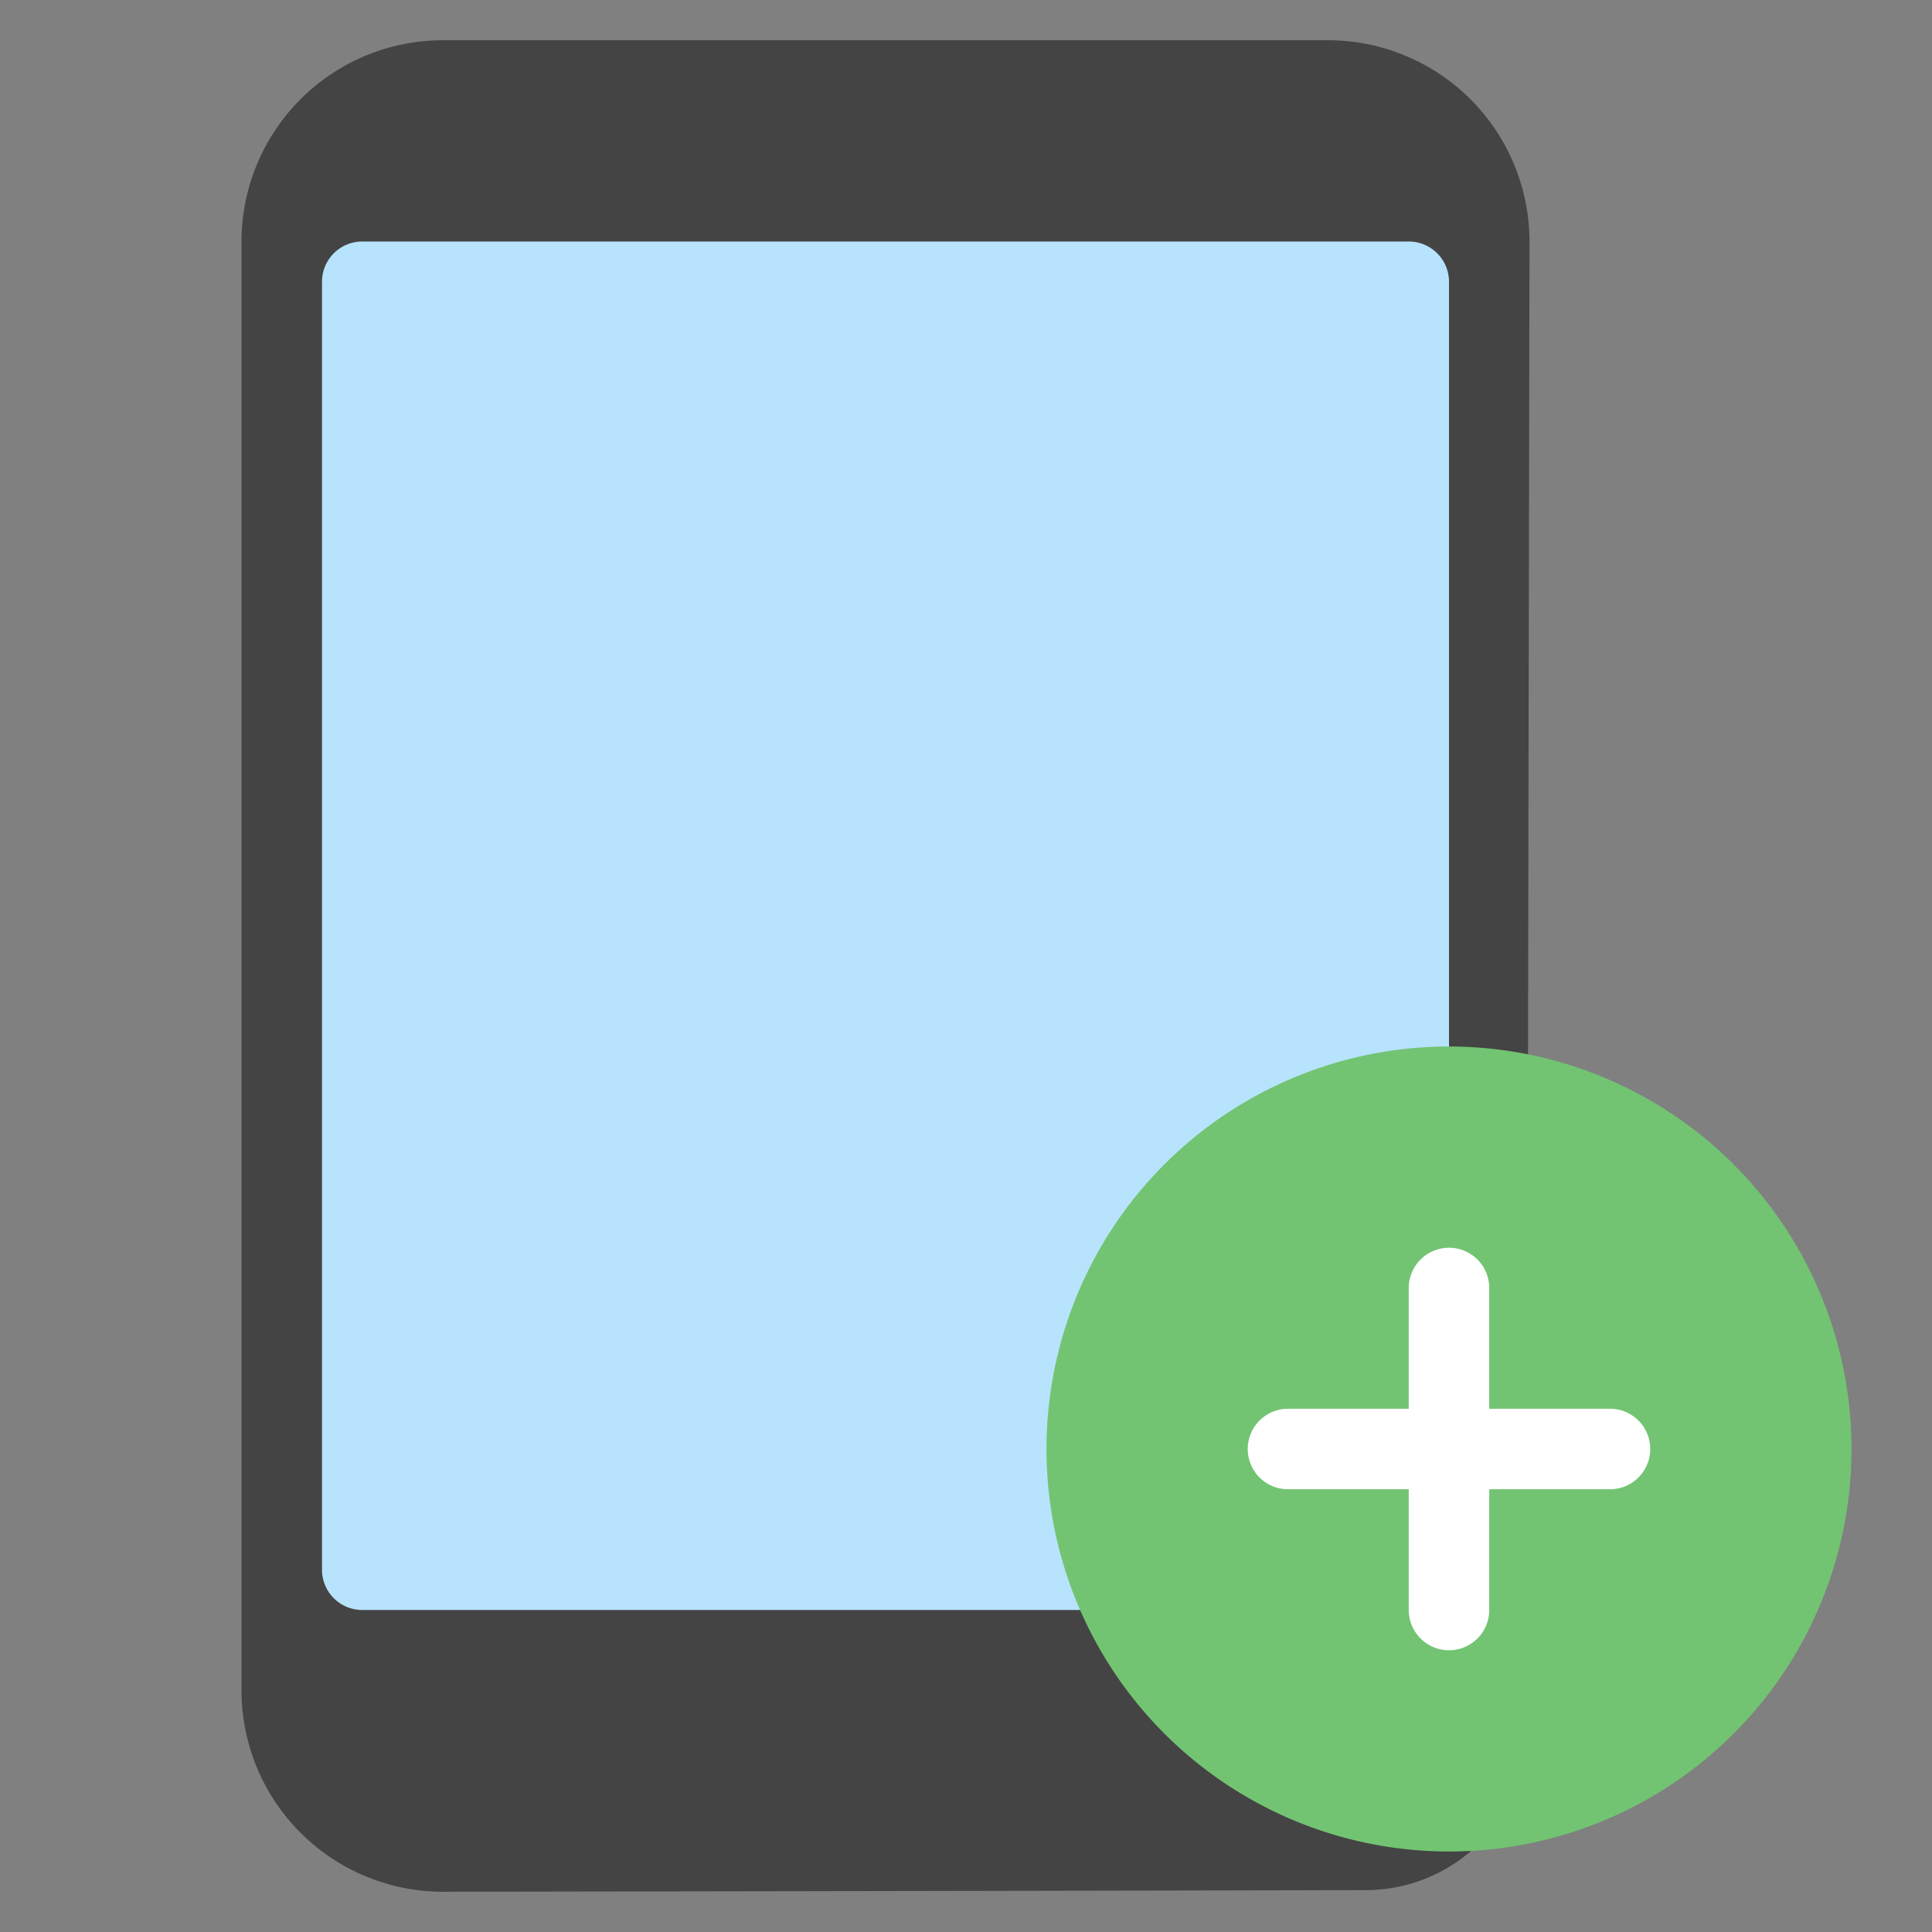
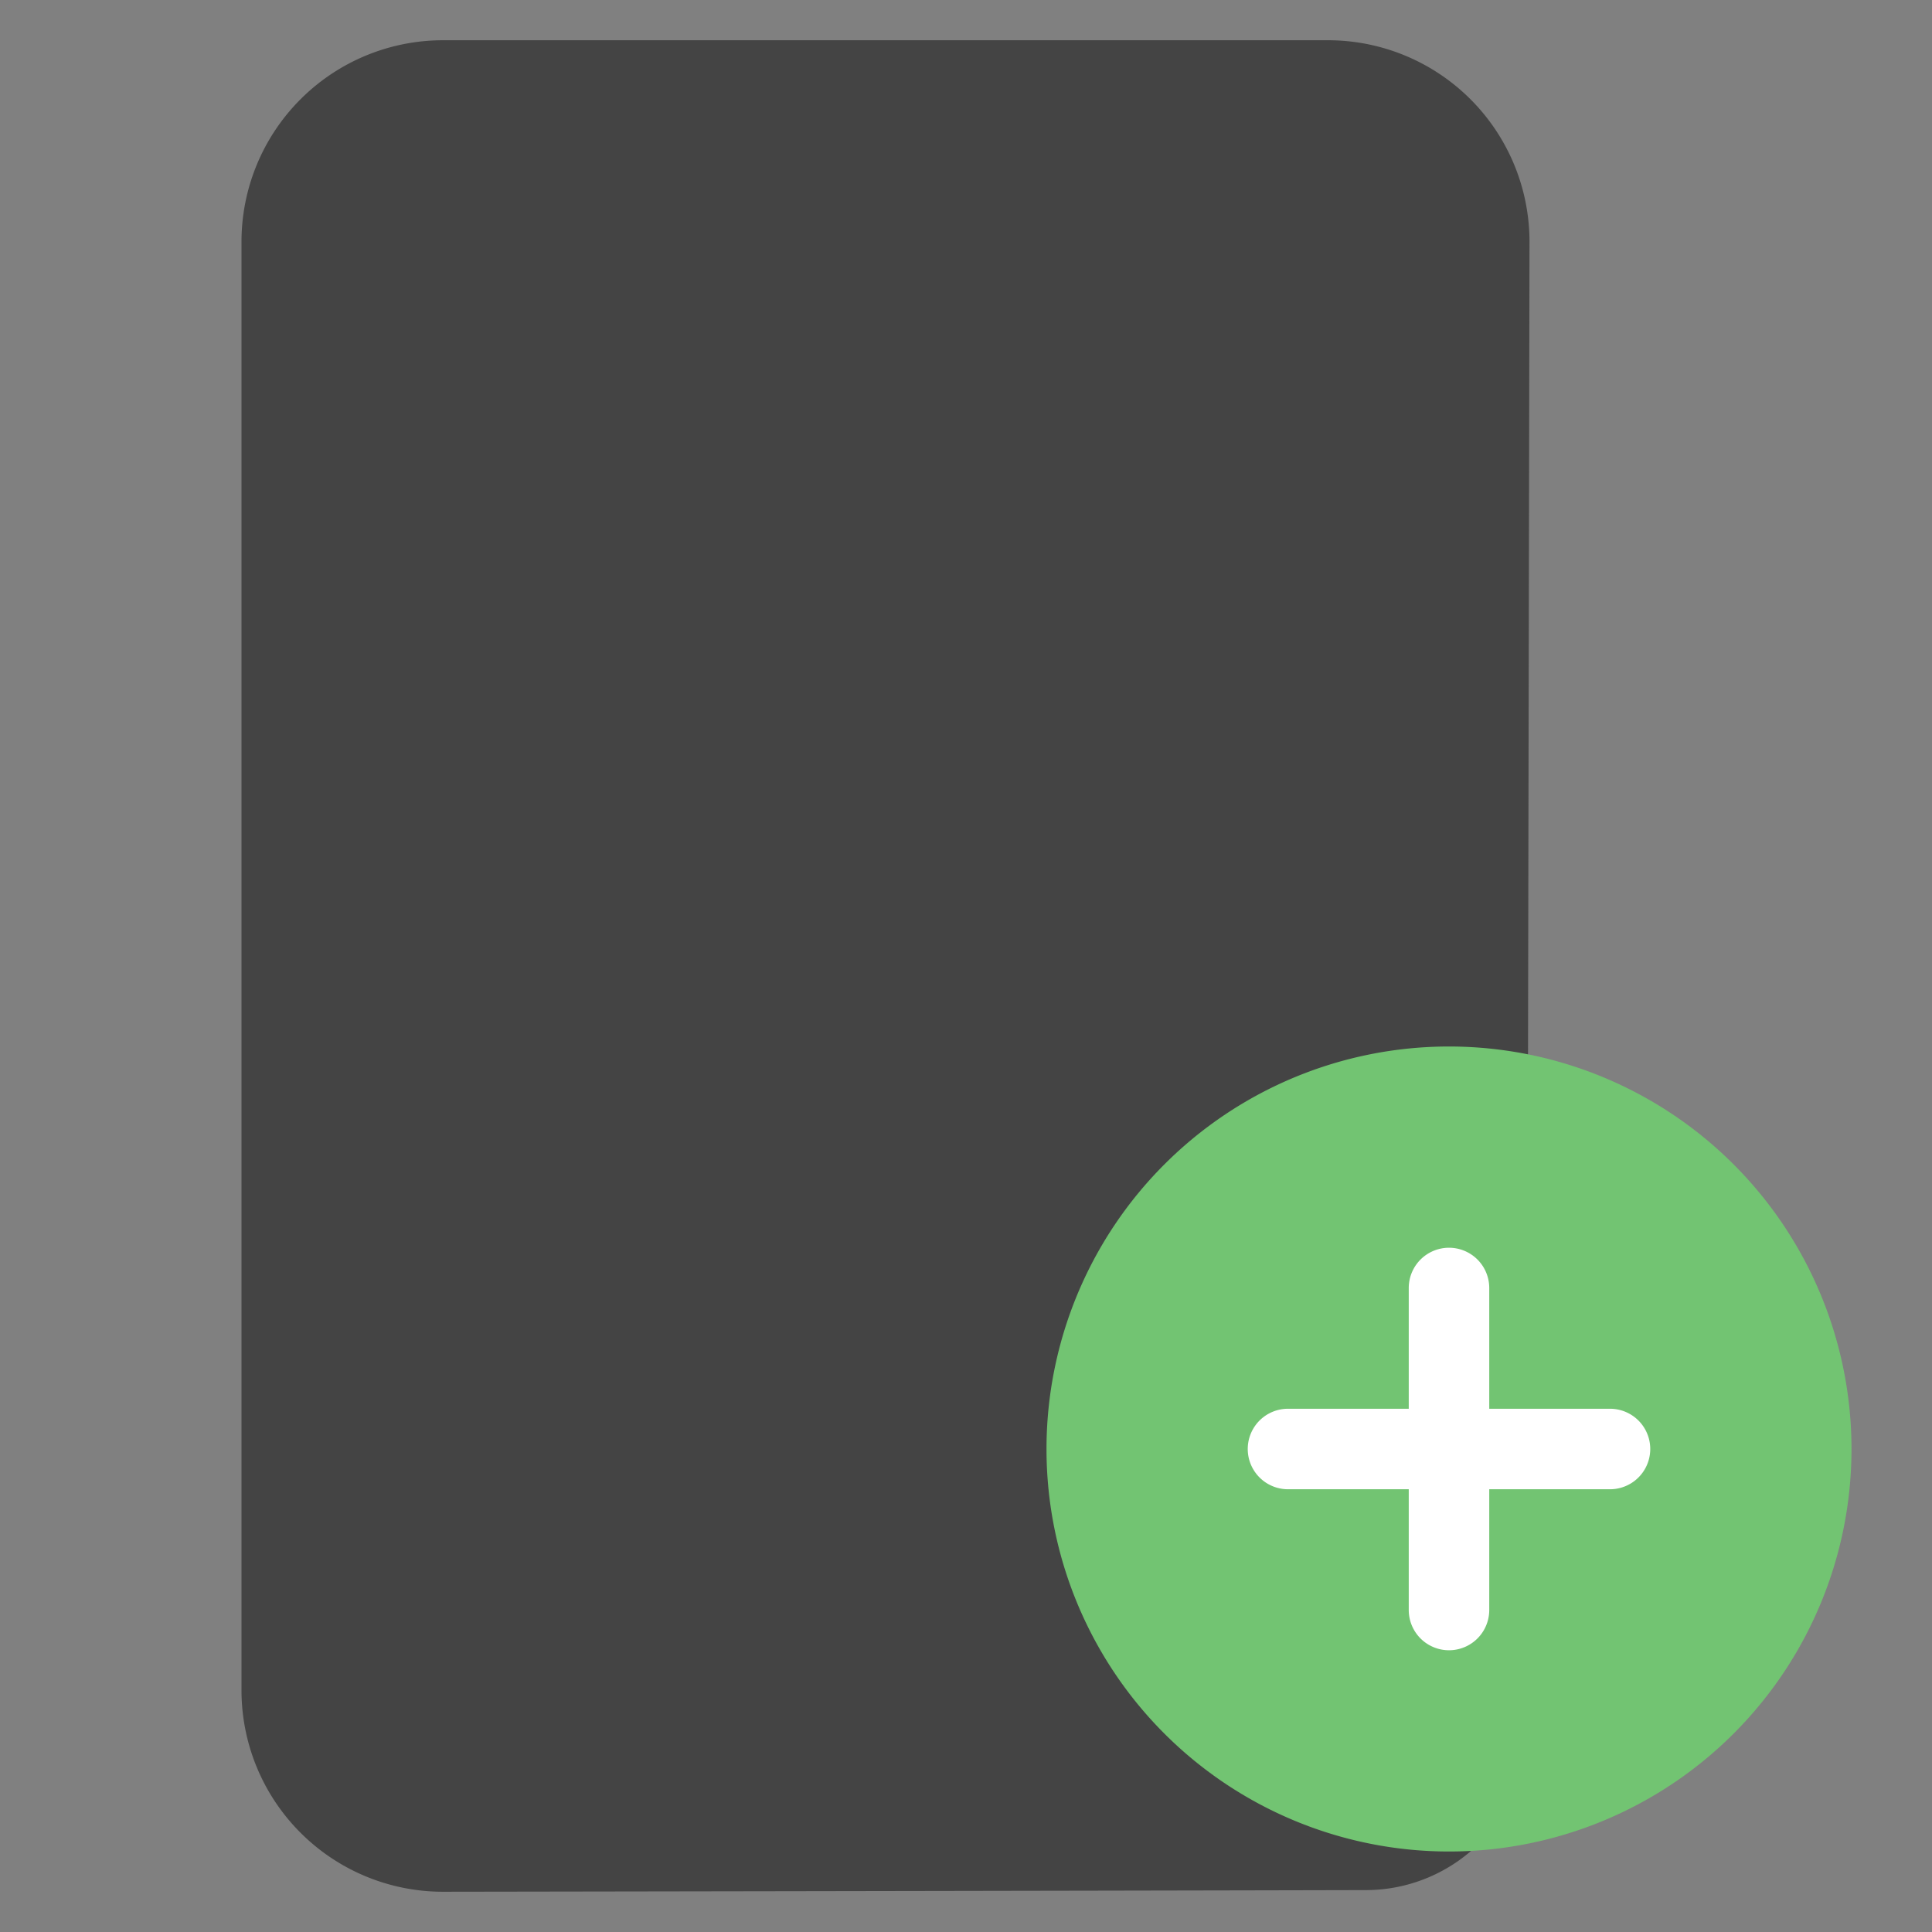
<svg xmlns="http://www.w3.org/2000/svg" viewBox="0 0 48 48" width="48" height="48">
  <rect x="0" y="0" width="48" height="48" fill="#808080" stroke="none" />
  <g class="nc-icon-wrapper">
    <path d="M33,1H11A5.006,5.006,0,0,0,6,6V42a5.006,5.006,0,0,0,5,5s15.457-.023,22.949-.041a4,4,0,0,0,3.984-3.993L38,6A5.006,5.006,0,0,0,33,1Z" fill="#444" />
-     <path d="M35,40H9a1,1,0,0,1-1-1V7A1,1,0,0,1,9,6H35a1,1,0,0,1,1,1V39A1,1,0,0,1,35,40Z" fill="#b7e3fc" />
    <path d="M36,26A10,10,0,1,0,46,36,10,10,0,0,0,36,26Z" fill="#72c472" />
    <path d="M40,37H37v3a1,1,0,0,1-2,0V37H32a1,1,0,0,1,0-2h3V32a1,1,0,0,1,2,0v3h3a1,1,0,0,1,0,2Z" fill="#fff" />
  </g>
</svg>